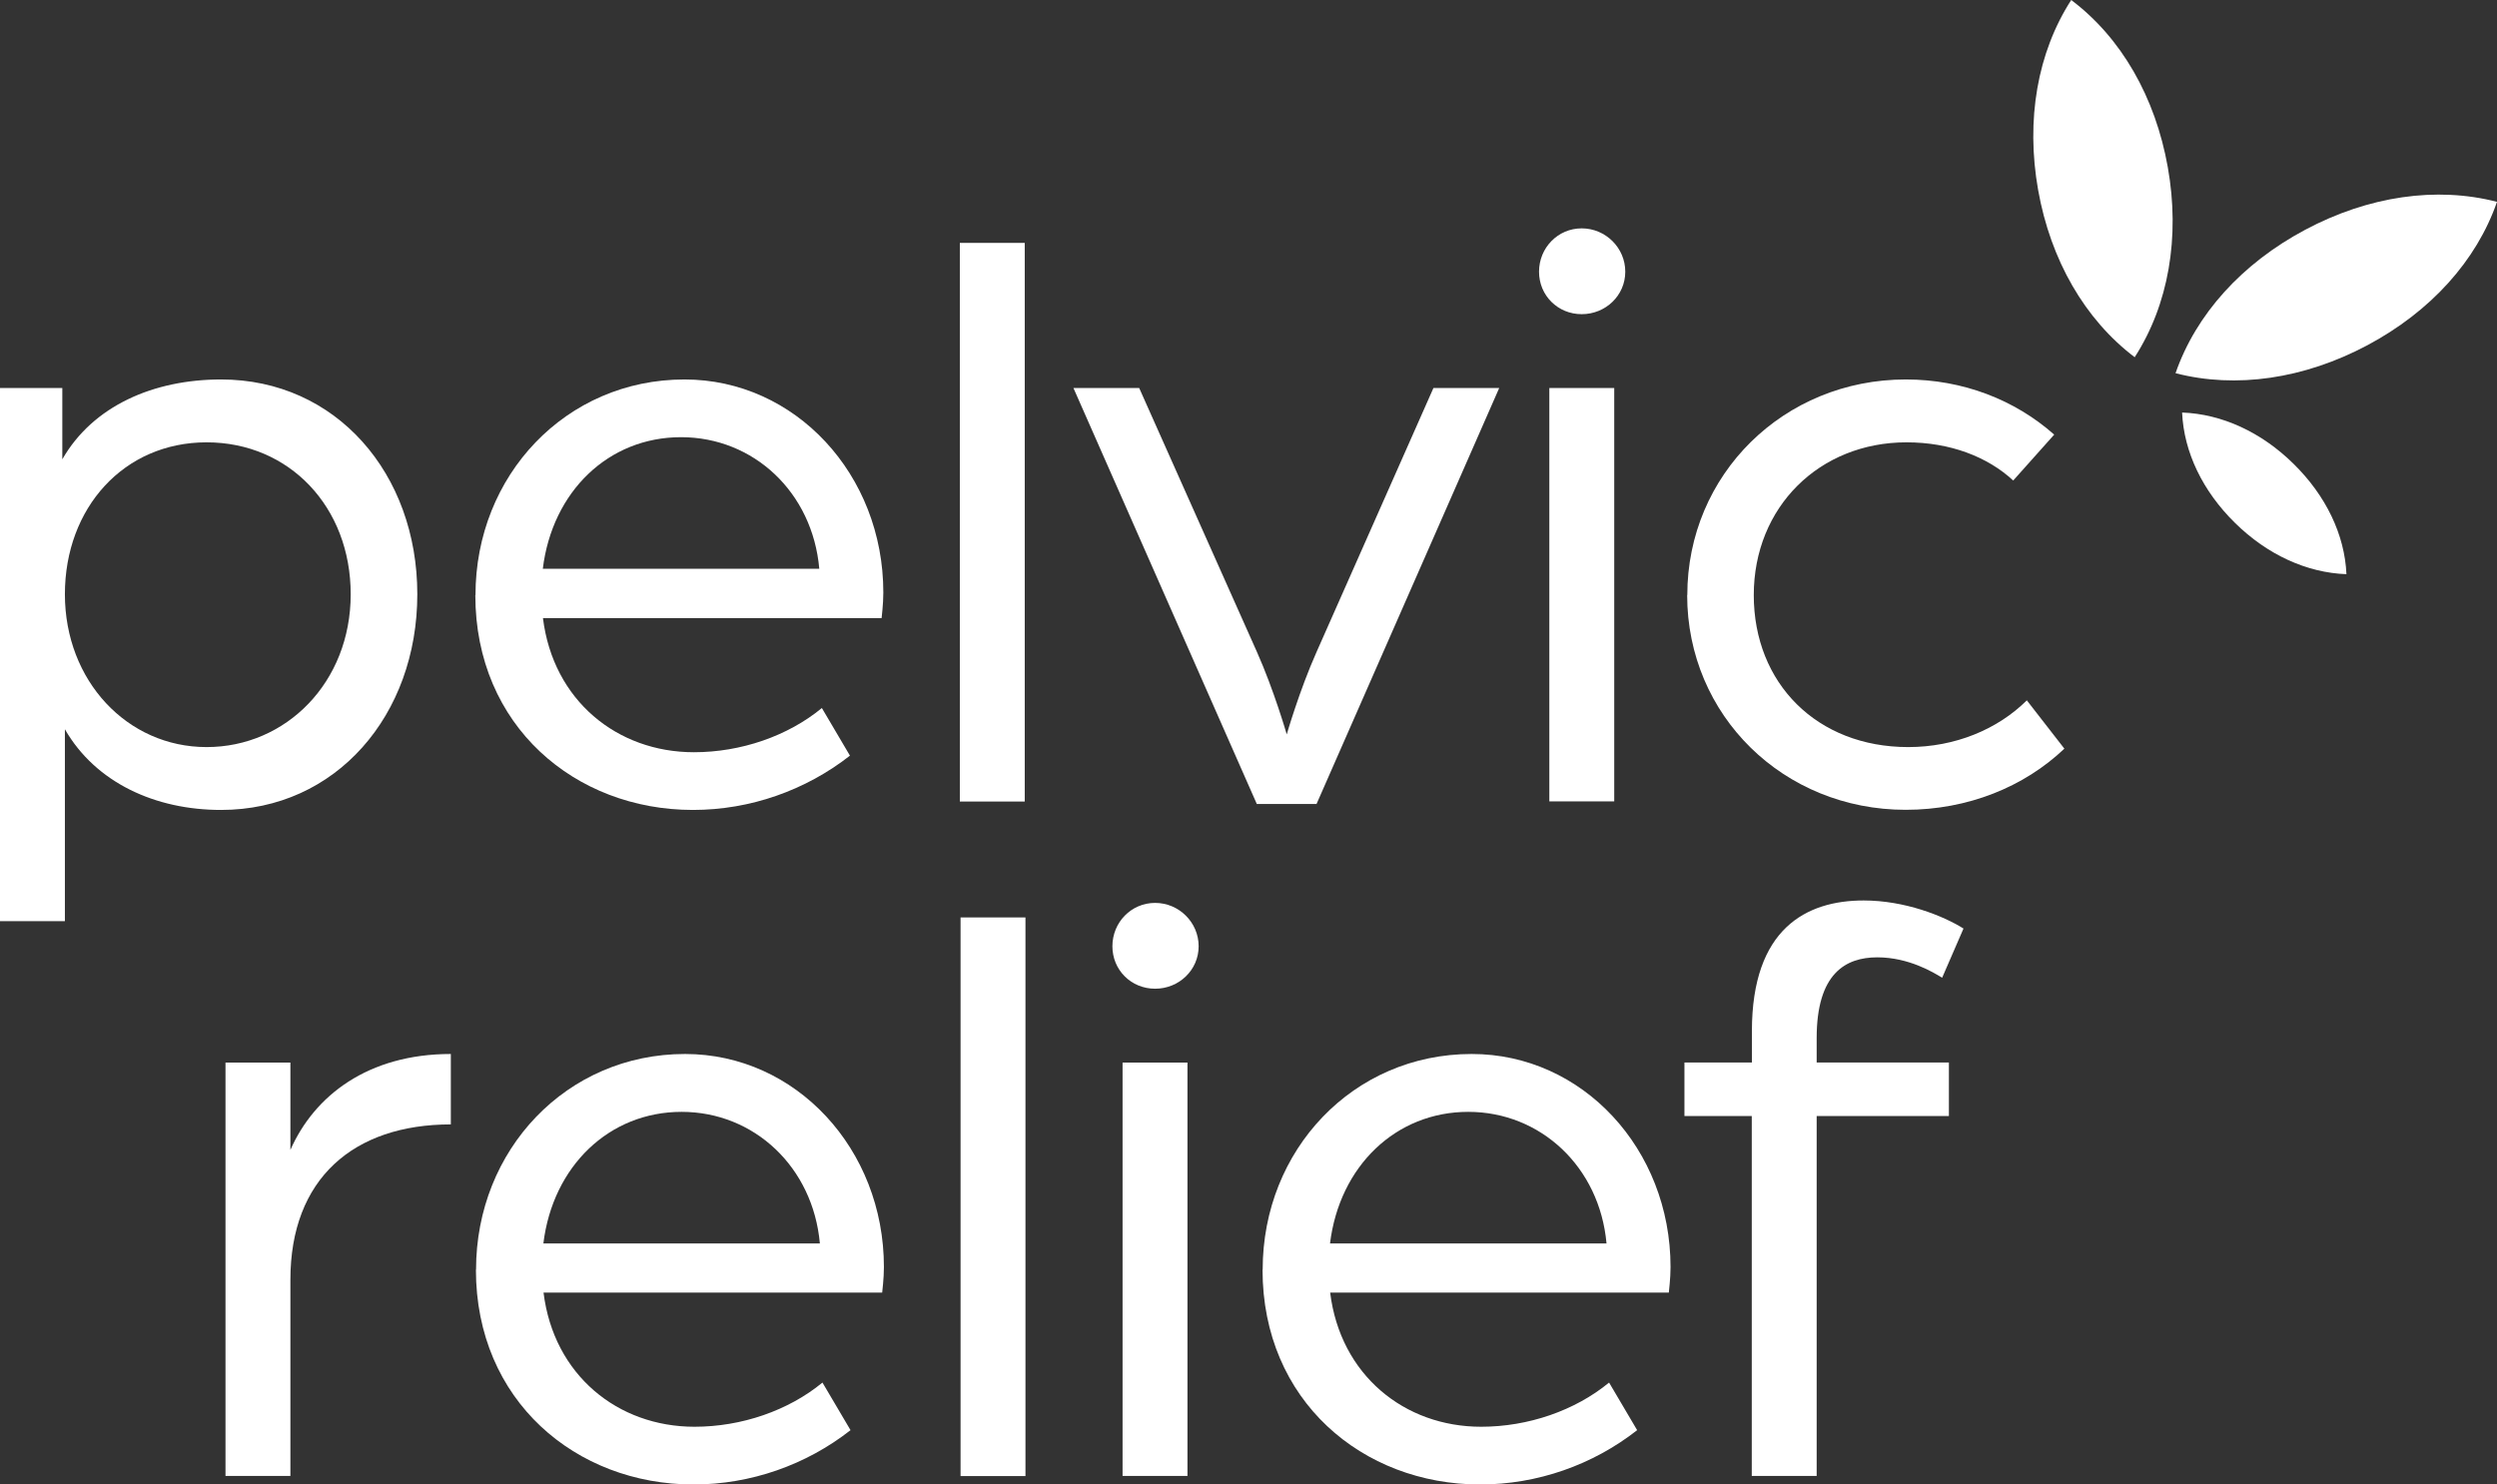
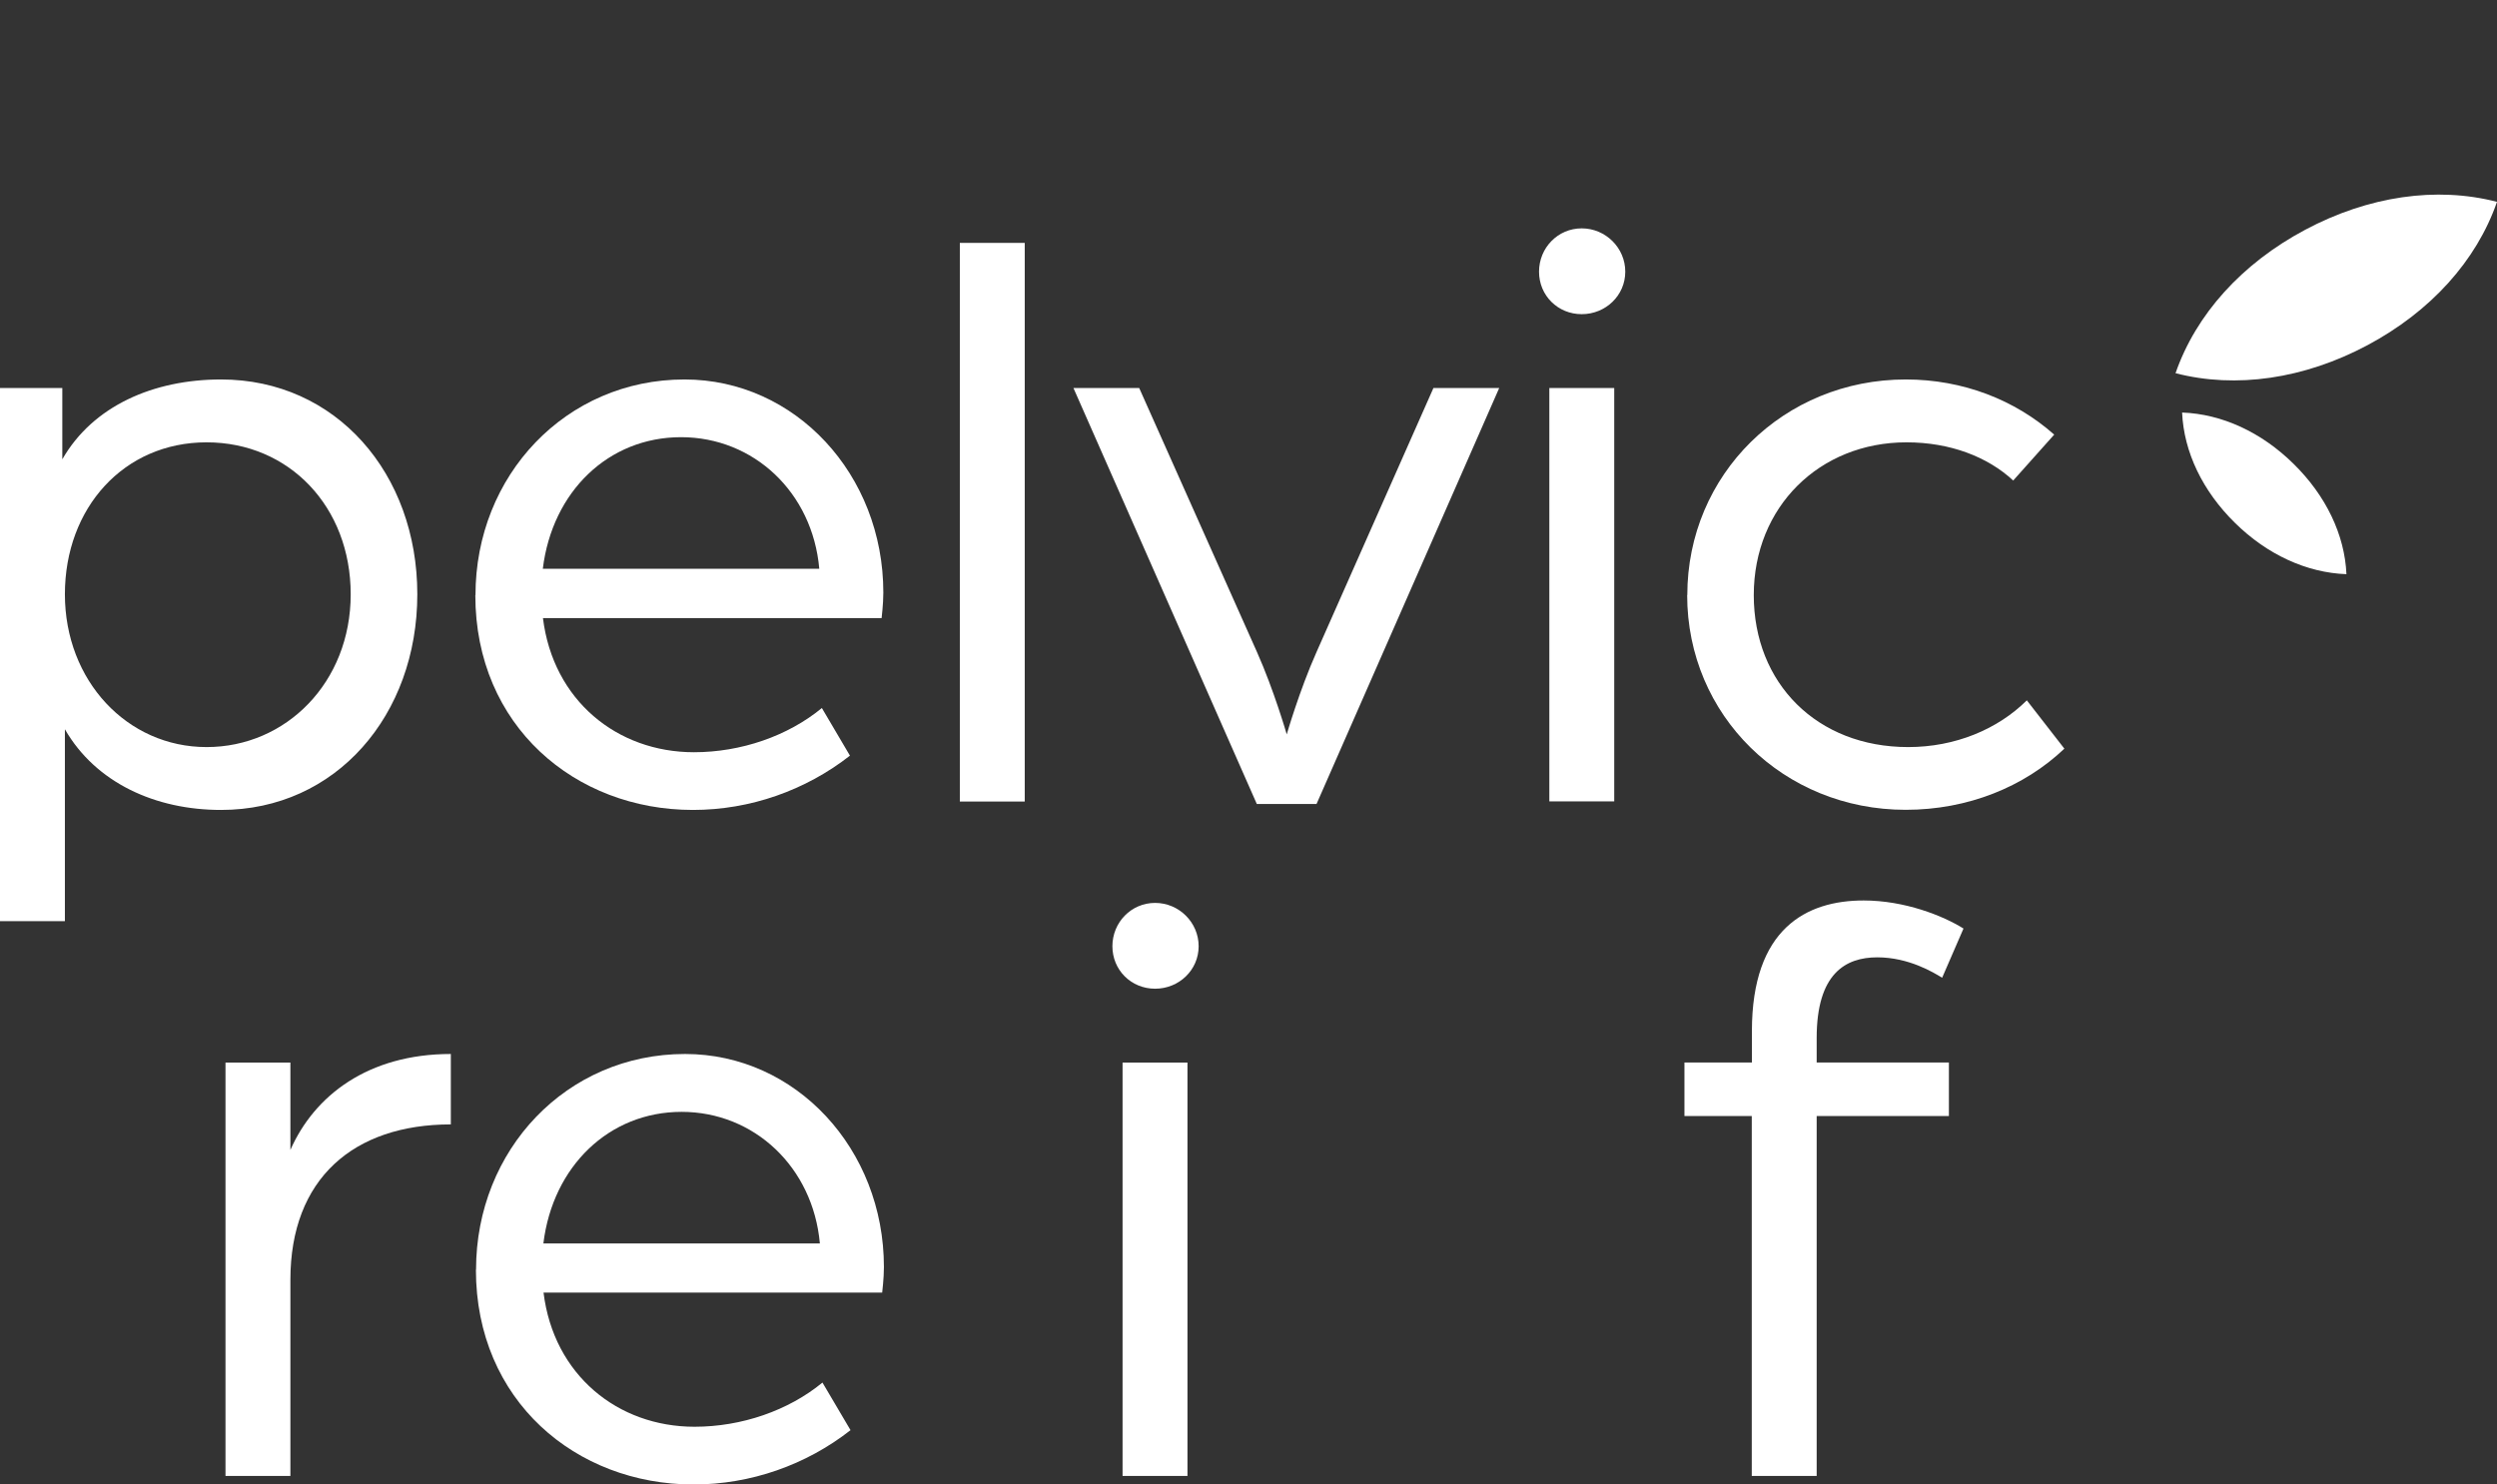
<svg xmlns="http://www.w3.org/2000/svg" fill="none" viewBox="0 0 111 66" height="66" width="111">
  <rect x="0" y="0" width="111" height="66" fill="#333333" stroke="none" />
  <g clip-path="url(#clip0_1_3407)">
    <path fill="white" d="M15.59 26.421C15.59 22.536 12.858 19.666 9.183 19.666C5.509 19.666 2.885 22.575 2.885 26.421C2.885 30.268 5.655 33.215 9.183 33.215C12.711 33.215 15.59 30.344 15.59 26.421ZM0 17.251H2.77V20.42C4.133 18.043 6.827 16.871 9.826 16.871C14.947 16.871 18.551 21.06 18.551 26.421C18.551 31.783 14.947 36.01 9.826 36.01C6.903 36.01 4.254 34.8 2.885 32.423V40.954H0V17.251Z" />
    <path fill="white" d="M36.42 25.287C36.121 21.89 33.504 19.437 30.275 19.437C27.046 19.437 24.55 21.852 24.13 25.287H36.42ZM21.137 26.459C21.137 21.136 25.155 16.871 30.428 16.871C35.357 16.871 39.267 21.098 39.267 26.345C39.267 26.878 39.191 27.442 39.191 27.48H24.136C24.588 31.143 27.435 33.444 30.848 33.444C32.937 33.444 35.02 32.727 36.535 31.479L37.783 33.596C35.809 35.142 33.345 36.01 30.804 36.01C25.569 36.01 21.13 32.277 21.13 26.459" />
    <path fill="white" d="M45.553 10.799H42.668V35.636H45.553V10.799Z" />
    <path fill="white" d="M47.718 17.251H50.641L55.876 28.988C56.634 30.687 57.2 32.651 57.2 32.651C57.2 32.651 57.767 30.687 58.525 28.988L63.721 17.251H66.645L58.525 35.744H55.869L47.718 17.251Z" />
    <path fill="white" d="M68.873 17.251H71.758V35.63H68.873V17.251ZM68.415 12.079C68.415 11.021 69.249 10.153 70.313 10.153C71.376 10.153 72.249 11.021 72.249 12.079C72.249 13.138 71.376 13.968 70.313 13.968C69.249 13.968 68.415 13.138 68.415 12.079Z" />
    <path fill="white" d="M75.006 26.459C75.006 21.098 79.292 16.871 84.718 16.871C87.259 16.871 89.571 17.777 91.316 19.323L89.494 21.364C88.354 20.306 86.686 19.666 84.75 19.666C80.884 19.666 77.961 22.536 77.961 26.459C77.961 30.382 80.77 33.215 84.826 33.215C86.915 33.215 88.806 32.423 90.099 31.137L91.768 33.285C89.985 34.983 87.482 36.004 84.712 36.004C79.286 36.004 75 31.815 75 26.453" />
    <path fill="white" d="M10.024 47.241H12.909V51.126C13.972 48.711 16.36 46.86 20.041 46.86V49.991C15.717 49.991 12.909 52.406 12.909 56.899V65.62H10.024V47.241Z" />
    <path fill="white" d="M36.446 55.283C36.14 51.886 33.523 49.433 30.301 49.433C27.078 49.433 24.575 51.848 24.155 55.283H36.446ZM21.162 56.449C21.162 51.126 25.18 46.86 30.453 46.86C35.383 46.86 39.293 51.087 39.293 56.335C39.293 56.861 39.216 57.431 39.216 57.469H24.162C24.614 61.133 27.46 63.433 30.874 63.433C32.962 63.433 35.045 62.717 36.561 61.469L37.809 63.585C35.835 65.132 33.37 66 30.829 66C25.594 66 21.156 62.267 21.156 56.449" />
-     <path fill="white" d="M45.585 40.789H42.7V65.626H45.585V40.789Z" />
    <path fill="white" d="M49.902 47.241H52.787V65.62H49.902V47.241ZM49.45 42.069C49.45 41.011 50.284 40.143 51.348 40.143C52.411 40.143 53.284 41.011 53.284 42.069C53.284 43.128 52.411 43.958 51.348 43.958C50.284 43.958 49.45 43.128 49.45 42.069Z" />
-     <path fill="white" d="M71.415 55.283C71.109 51.886 68.491 49.433 65.269 49.433C62.047 49.433 59.544 51.848 59.124 55.283H71.415ZM56.13 56.449C56.13 51.126 60.149 46.86 65.422 46.86C70.351 46.86 74.261 51.087 74.261 56.335C74.261 56.861 74.185 57.431 74.185 57.469H59.13C59.582 61.133 62.429 63.433 65.842 63.433C67.931 63.433 70.013 62.717 71.529 61.469L72.777 63.585C70.803 65.132 68.339 66 65.798 66C60.563 66 56.124 62.267 56.124 56.449" />
    <path fill="white" d="M77.878 49.617H74.879V47.24H77.878V45.846C77.878 41.277 80.305 40.035 82.846 40.035C84.667 40.035 86.374 40.713 87.284 41.283L86.335 43.47C85.96 43.242 84.858 42.563 83.451 42.563C82.043 42.563 80.757 43.279 80.757 46.151V47.24H86.635V49.617H80.757V65.62H77.872V49.617H77.878Z" />
-     <path fill="white" d="M92.073 0C90.57 2.332 90.048 5.324 90.602 8.448C91.156 11.566 92.678 14.203 94.894 15.882C96.397 13.55 96.92 10.552 96.366 7.434C95.812 4.316 94.296 1.673 92.073 0Z" />
    <path fill="white" d="M111 8.974C108.306 8.277 105.281 8.72 102.473 10.216C99.664 11.712 97.62 13.968 96.71 16.592C99.403 17.289 102.428 16.845 105.237 15.35C108.045 13.854 110.089 11.598 111 8.974Z" />
    <path fill="white" d="M104.307 25.528C104.23 23.773 103.396 22.036 101.957 20.623C100.524 19.21 98.766 18.405 97.002 18.341C97.079 20.097 97.913 21.833 99.352 23.247C100.785 24.66 102.543 25.465 104.307 25.528Z" />
  </g>
  <defs>
    <clipPath id="clip0_1_3407">
      <rect fill="white" height="66" width="111" />
    </clipPath>
  </defs>
</svg>